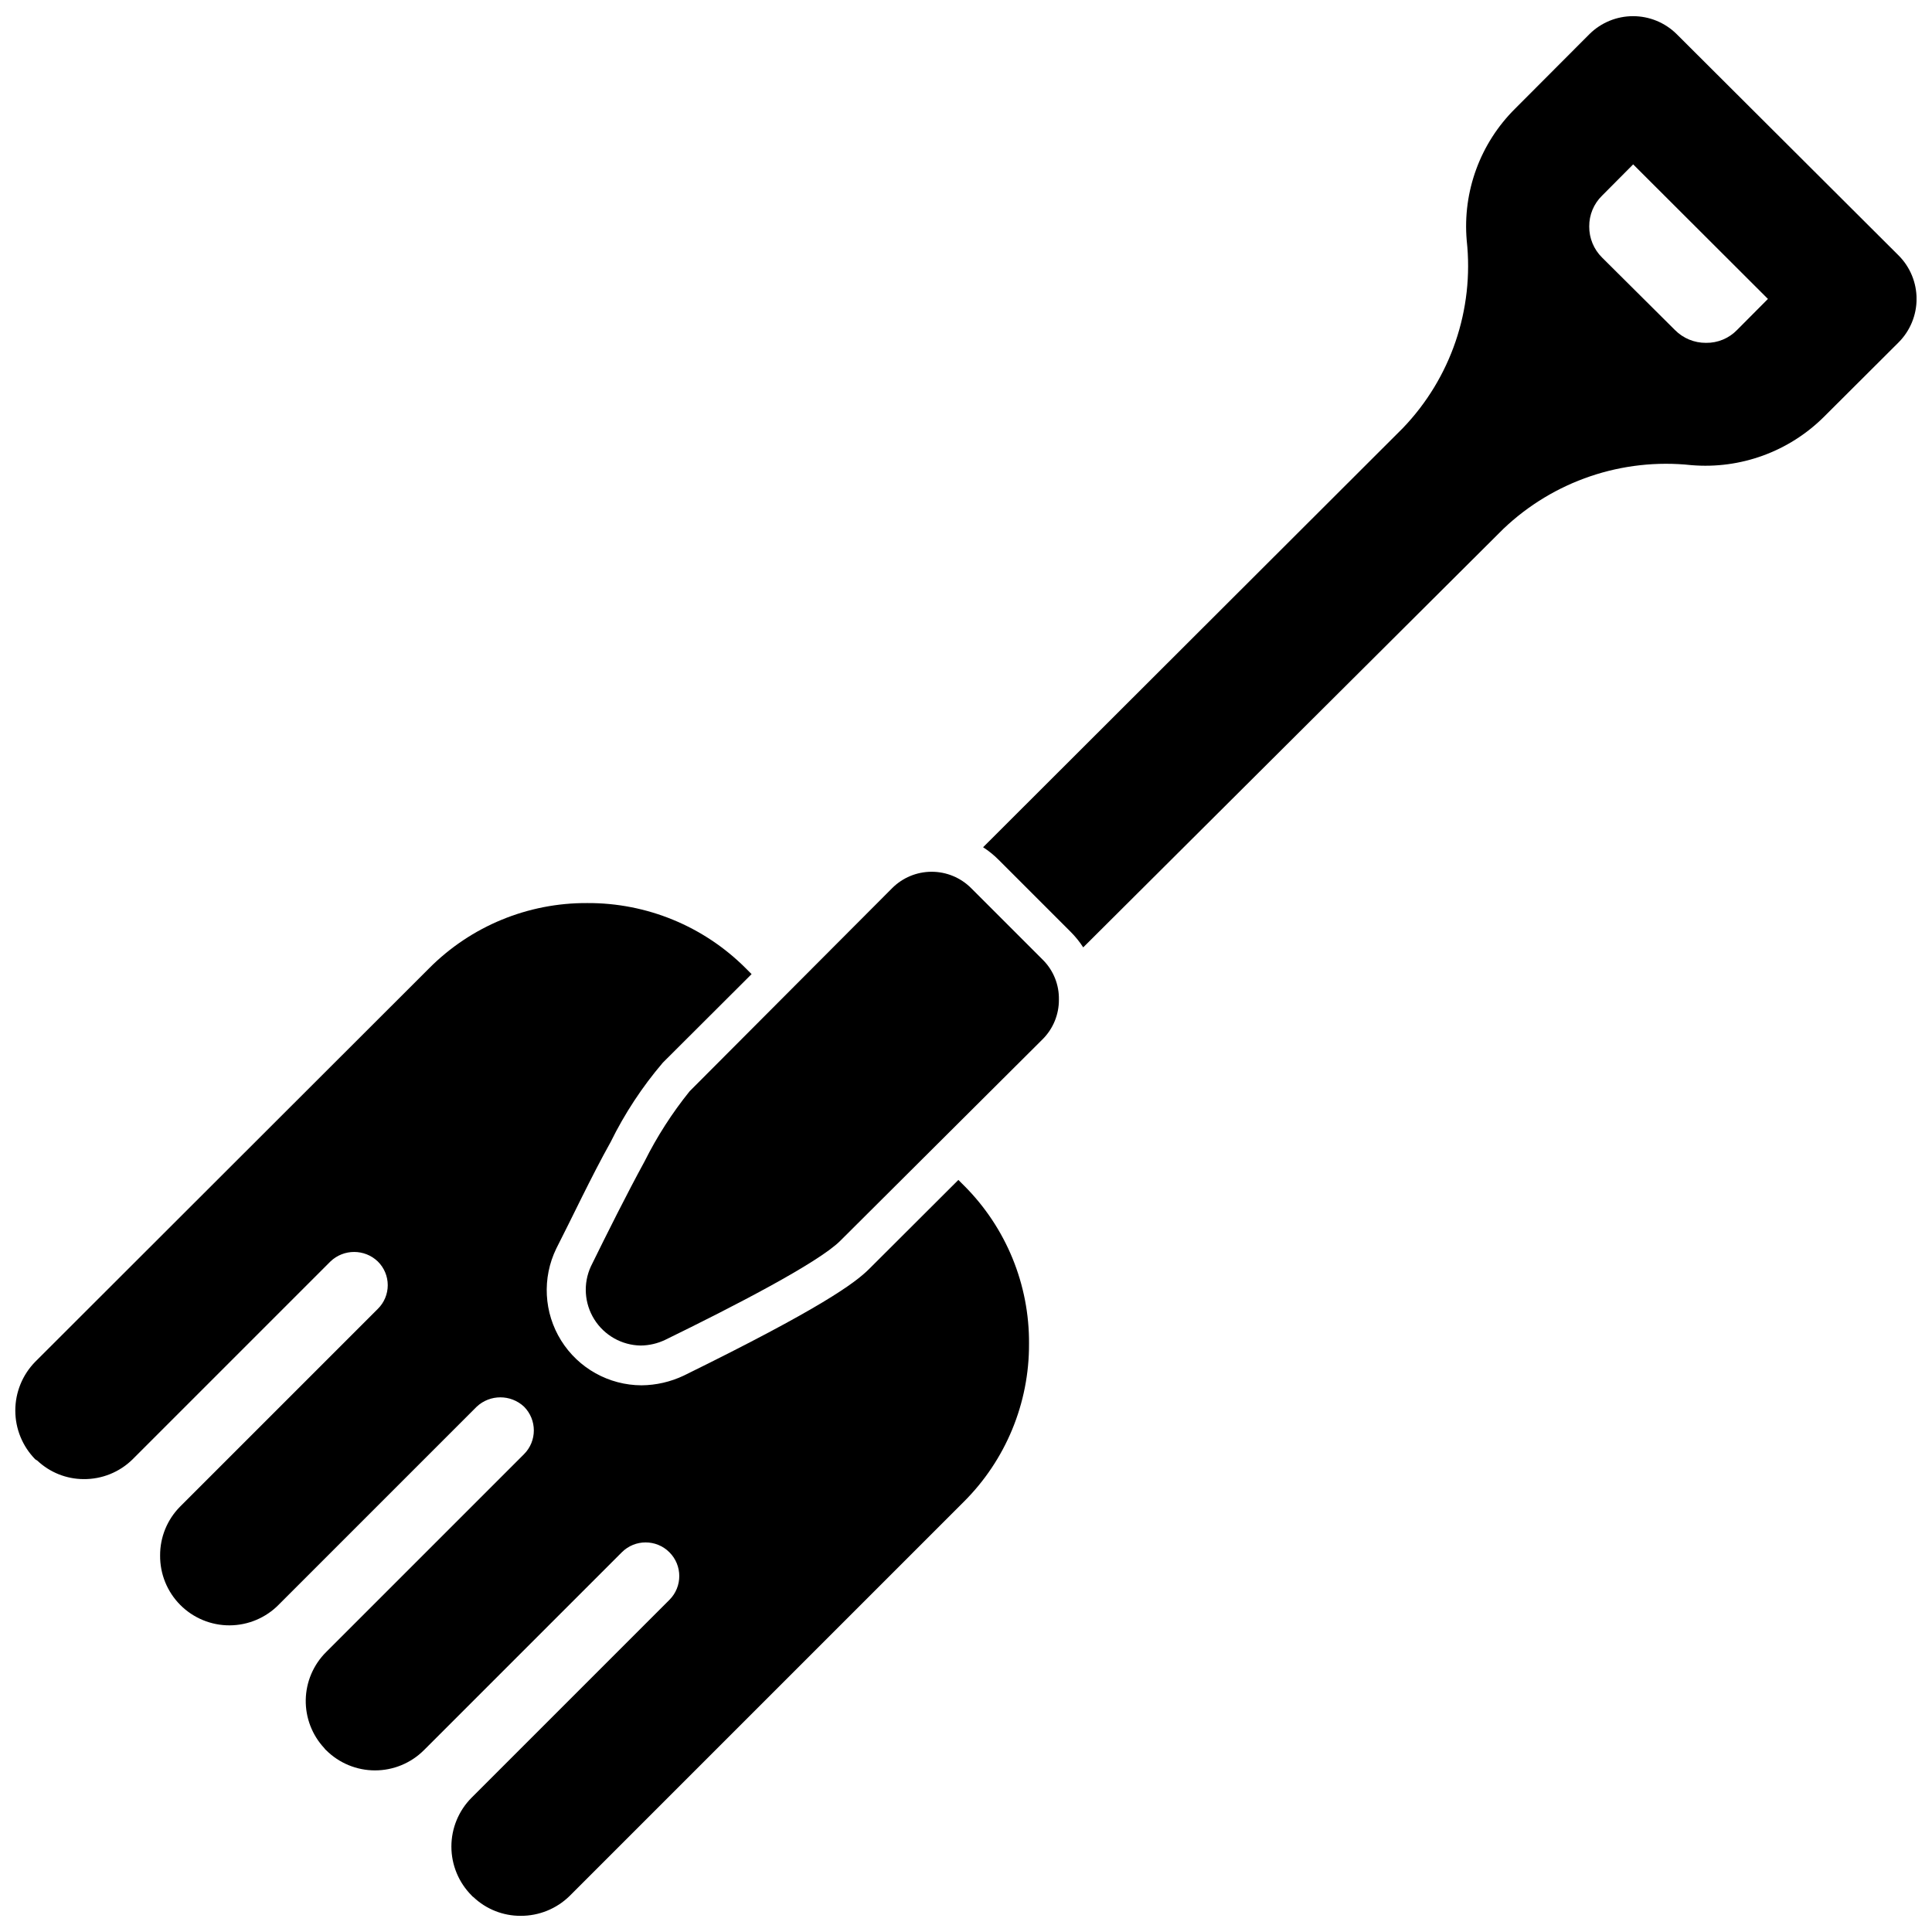
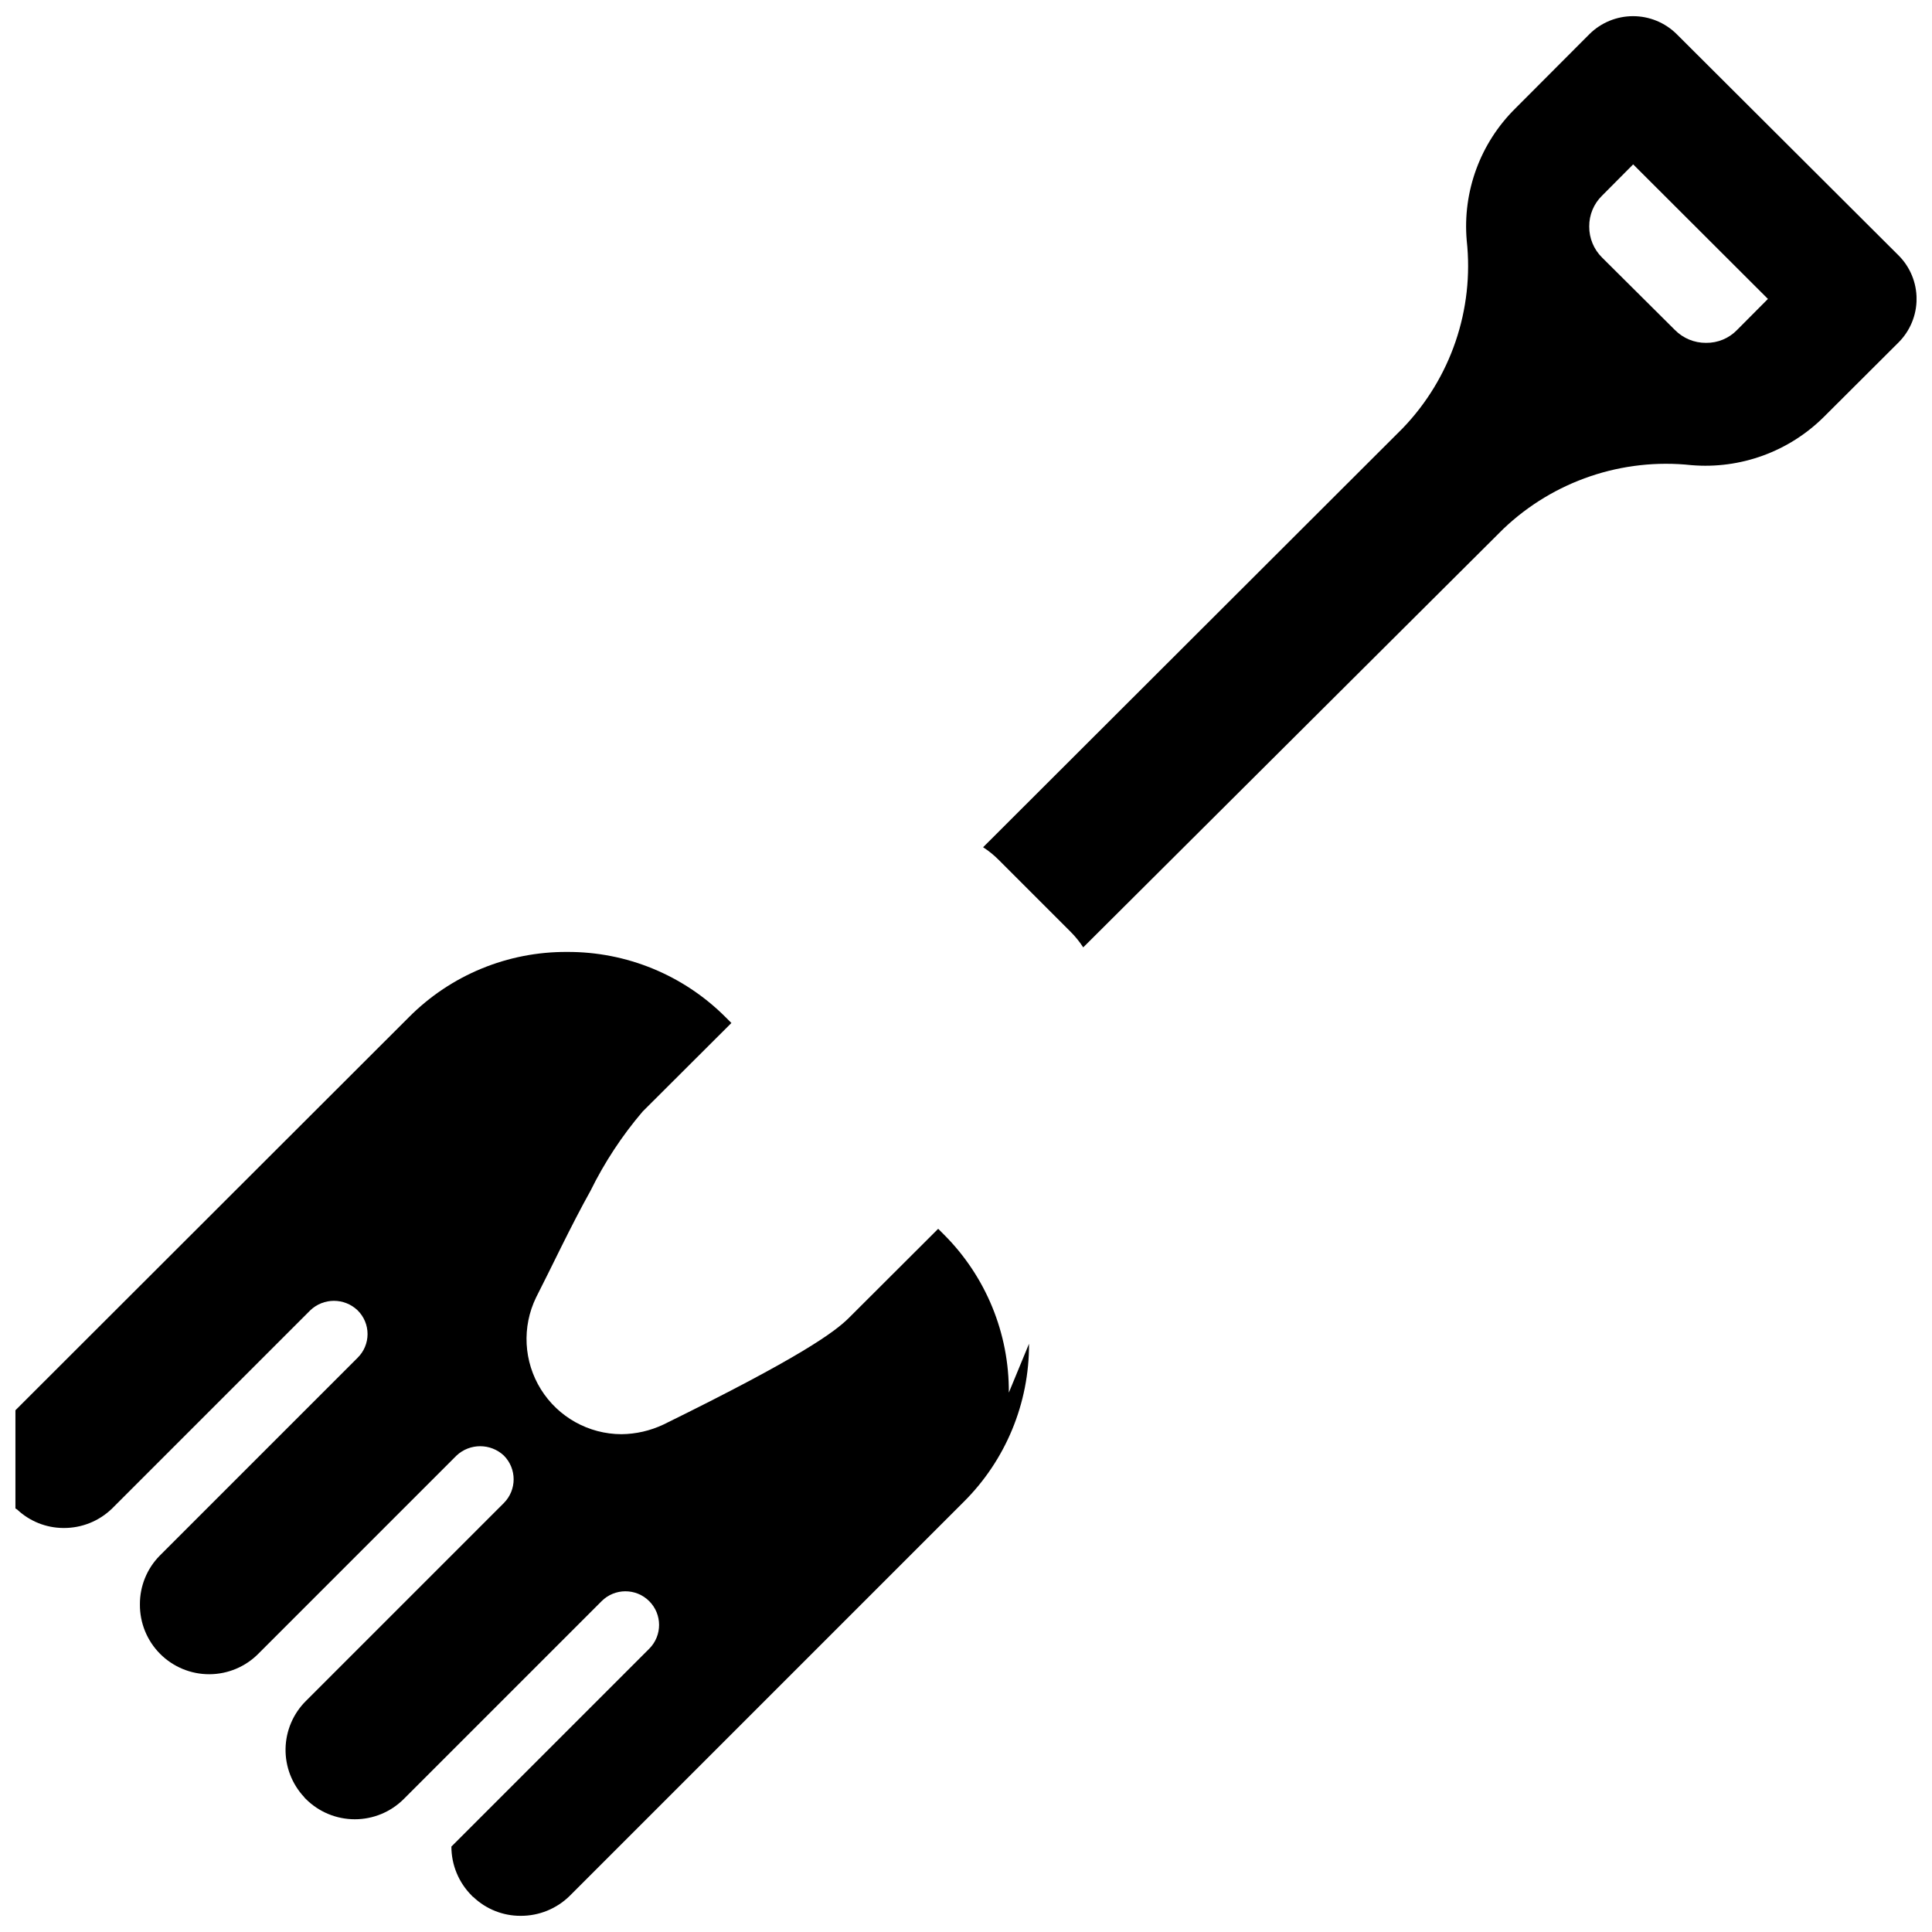
<svg xmlns="http://www.w3.org/2000/svg" width="800px" height="800px" version="1.1" viewBox="144 144 512 512">
  <defs>
    <clipPath id="b">
      <path d="m148.09 383h268.91v268.9h-268.91z" />
    </clipPath>
    <clipPath id="a">
      <path d="m404 148.09h247.9v247.91h-247.9z" />
    </clipPath>
  </defs>
  <g clip-path="url(#b)">
-     <path d="m416.7 500.11c0.074 15.746-6.18 30.867-17.359 41.953l-104.41 104.41c-3.461 3.383-8.113 5.266-12.953 5.242-4.637 0.02-9.105-1.746-12.48-4.93-0.199-0.125-0.375-0.285-0.523-0.473-3.426-3.438-5.352-8.098-5.352-12.953s1.926-9.512 5.352-12.953l52.441-52.441c3.477-3.488 3.465-9.137-0.027-12.609-3.488-3.477-9.137-3.465-12.609 0.023l-52.441 52.441h-0.004c-3.438 3.43-8.098 5.352-12.953 5.352-4.856 0-9.512-1.922-12.953-5.352-0.184-0.145-0.344-0.324-0.469-0.523-3.25-3.477-5.019-8.082-4.934-12.84 0.09-4.758 2.027-9.293 5.402-12.645l52.445-52.445c3.465-3.477 3.465-9.105 0-12.586-3.527-3.297-9.008-3.297-12.535 0l-52.441 52.441v0.004c-3.434 3.504-8.133 5.488-13.039 5.508-4.91 0.02-9.621-1.93-13.082-5.406-3.465-3.481-5.387-8.199-5.344-13.109-0.027-4.824 1.859-9.461 5.242-12.898l52.441-52.441v-0.004c1.691-1.656 2.644-3.922 2.644-6.293 0-2.367-0.953-4.633-2.644-6.293-3.504-3.348-9.027-3.348-12.531 0l-52.441 52.441c-3.465 3.414-8.145 5.301-13.008 5.246-4.543-0.023-8.906-1.766-12.219-4.879l-0.574-0.367c-3.387-3.449-5.285-8.09-5.285-12.926 0-4.832 1.898-9.477 5.285-12.926l104.36-104.25c11.09-11.172 26.211-17.41 41.953-17.309 15.727-0.078 30.832 6.133 41.953 17.254l1.574 1.574-23.547 23.492v0.004c-5.449 6.391-10.082 13.438-13.793 20.977-5.246 9.387-10.488 20.609-14.422 28.266-3.785 7.801-3.301 17.004 1.289 24.359 4.59 7.359 12.641 11.844 21.312 11.875 3.867-0.035 7.676-0.914 11.172-2.566 36.395-17.883 45.414-24.543 49.137-28.266l23.652-23.598 1.574 1.574v-0.004c11.082 11.094 17.258 26.168 17.148 41.848z" />
+     <path d="m416.7 500.11c0.074 15.746-6.18 30.867-17.359 41.953l-104.41 104.41c-3.461 3.383-8.113 5.266-12.953 5.242-4.637 0.02-9.105-1.746-12.48-4.93-0.199-0.125-0.375-0.285-0.523-0.473-3.426-3.438-5.352-8.098-5.352-12.953l52.441-52.441c3.477-3.488 3.465-9.137-0.027-12.609-3.488-3.477-9.137-3.465-12.609 0.023l-52.441 52.441h-0.004c-3.438 3.43-8.098 5.352-12.953 5.352-4.856 0-9.512-1.922-12.953-5.352-0.184-0.145-0.344-0.324-0.469-0.523-3.25-3.477-5.019-8.082-4.934-12.84 0.09-4.758 2.027-9.293 5.402-12.645l52.445-52.445c3.465-3.477 3.465-9.105 0-12.586-3.527-3.297-9.008-3.297-12.535 0l-52.441 52.441v0.004c-3.434 3.504-8.133 5.488-13.039 5.508-4.91 0.02-9.621-1.93-13.082-5.406-3.465-3.481-5.387-8.199-5.344-13.109-0.027-4.824 1.859-9.461 5.242-12.898l52.441-52.441v-0.004c1.691-1.656 2.644-3.922 2.644-6.293 0-2.367-0.953-4.633-2.644-6.293-3.504-3.348-9.027-3.348-12.531 0l-52.441 52.441c-3.465 3.414-8.145 5.301-13.008 5.246-4.543-0.023-8.906-1.766-12.219-4.879l-0.574-0.367c-3.387-3.449-5.285-8.09-5.285-12.926 0-4.832 1.898-9.477 5.285-12.926l104.36-104.25c11.09-11.172 26.211-17.41 41.953-17.309 15.727-0.078 30.832 6.133 41.953 17.254l1.574 1.574-23.547 23.492v0.004c-5.449 6.391-10.082 13.438-13.793 20.977-5.246 9.387-10.488 20.609-14.422 28.266-3.785 7.801-3.301 17.004 1.289 24.359 4.59 7.359 12.641 11.844 21.312 11.875 3.867-0.035 7.676-0.914 11.172-2.566 36.395-17.883 45.414-24.543 49.137-28.266l23.652-23.598 1.574 1.574v-0.004c11.082 11.094 17.258 26.168 17.148 41.848z" />
  </g>
  <g clip-path="url(#a)">
    <path d="m647.18 211.73-58.891-58.734c-3.07-3.019-7.207-4.711-11.512-4.711-4.309 0-8.441 1.691-11.512 4.711l-19.719 19.773c-9.266 9.172-13.973 21.988-12.848 34.977 1.992 18.262-4.211 36.469-16.938 49.715l-111.23 111.07c1.477 0.949 2.848 2.059 4.09 3.301l19.09 19.09c1.262 1.258 2.387 2.648 3.356 4.144l111.34-110.91c13.316-12.68 31.535-18.855 49.816-16.887 13.023 1.098 25.871-3.582 35.137-12.797l19.824-19.77c3.031-3.055 4.731-7.184 4.731-11.484 0-4.305-1.699-8.434-4.731-11.488zm-42.844 19.719c-2.156 2.227-5.137 3.457-8.234 3.41-3.094 0.023-6.062-1.207-8.234-3.41l-19.297-19.191c-2.203-2.172-3.434-5.141-3.41-8.234-0.027-3.078 1.203-6.035 3.41-8.18l8.234-8.285 35.715 35.66z" />
  </g>
-   <path d="m424.62 408.91c0.027 3.93-1.523 7.707-4.301 10.488l-53.648 53.438c-5.82 5.82-28.422 17.465-46.359 26.223-2.047 0.984-4.285 1.504-6.555 1.52-4.992-0.09-9.605-2.695-12.258-6.926-2.656-4.231-2.996-9.516-0.906-14.051 4.406-8.969 9.492-19.141 14.211-27.793 3.305-6.617 7.316-12.859 11.957-18.617l53.648-53.805c2.777-2.793 6.551-4.363 10.488-4.363s7.715 1.57 10.488 4.363l19.09 19.09v-0.004c2.731 2.781 4.223 6.543 4.144 10.438z" />
</svg>